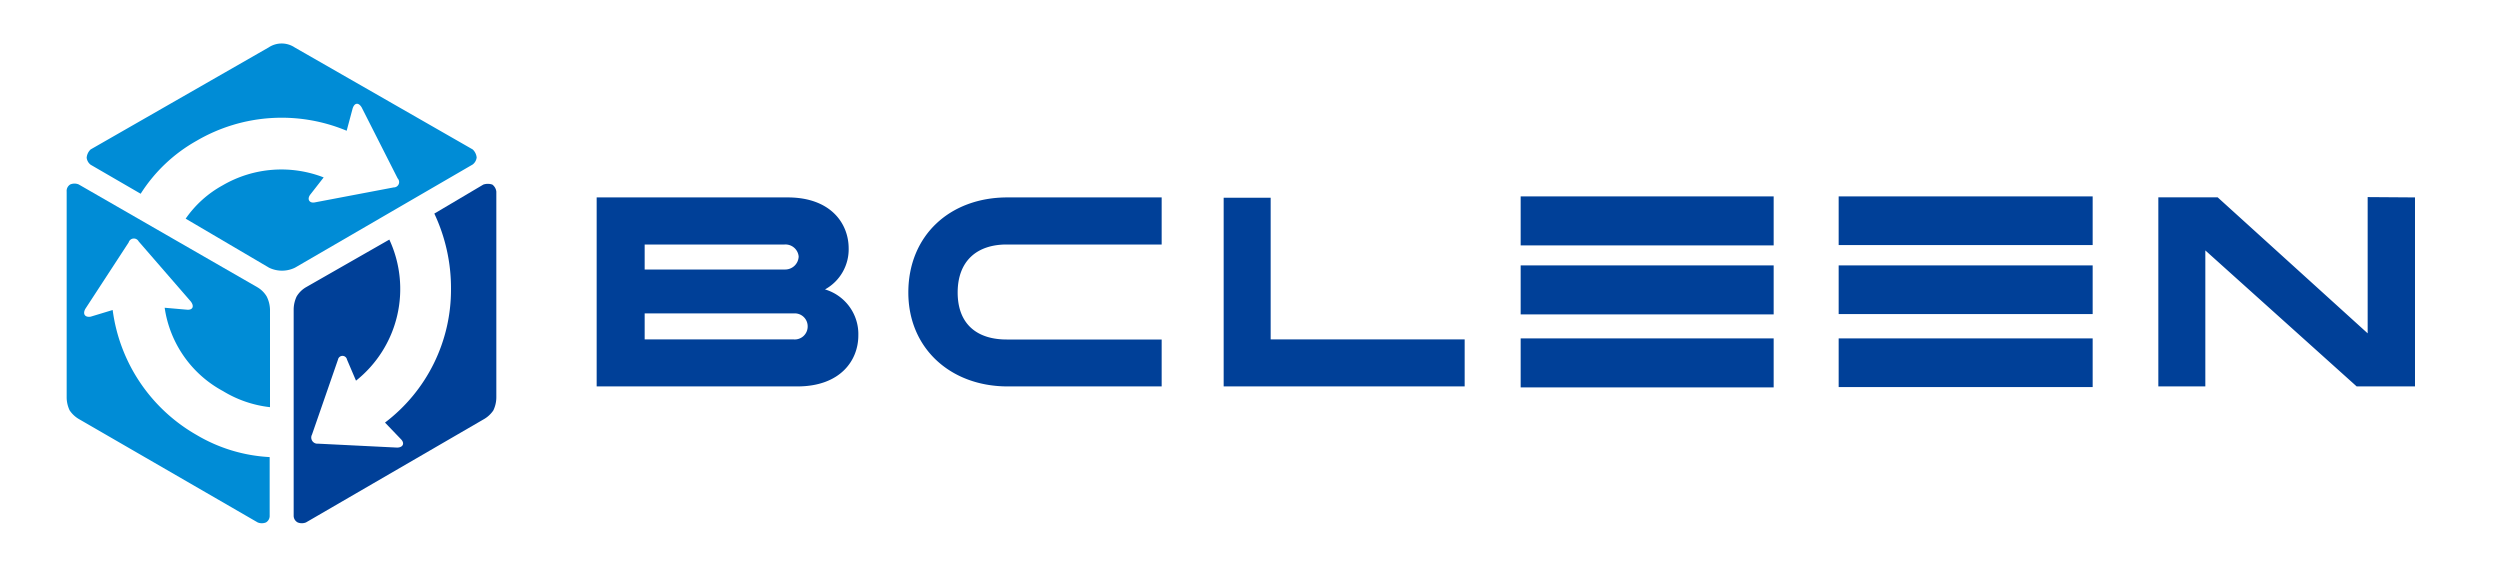
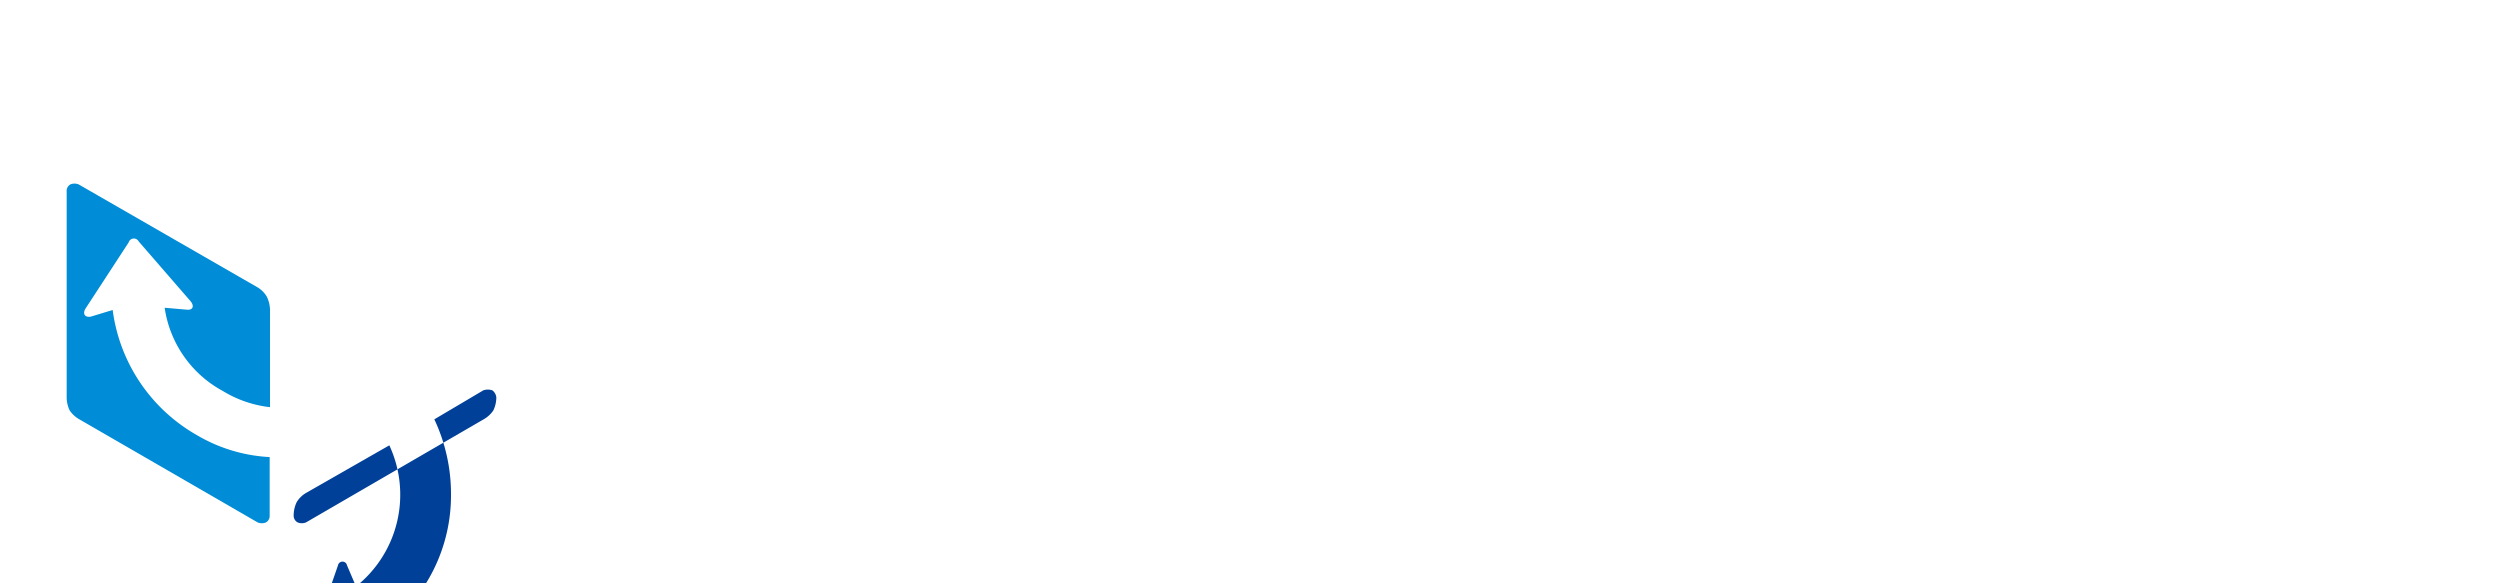
<svg xmlns="http://www.w3.org/2000/svg" viewBox="0 0 300 70">
-   <path d="m109 35.1c0-6.85 5-11.41 11.88-11.41h18.52v5.65h-18.6c-3.6 0-5.88 2-5.88 5.76s2.28 5.64 5.88 5.64h18.6v5.63h-18.48c-6.84 0-11.92-4.56-11.92-11.27zm-6 5.15c0 3-2.16 6.12-7.32 6.12h-24.08v-22.68h22.92c5.16 0 7.32 3.12 7.32 6.12a5.49 5.49 0 0 1 -2.84 4.92 5.59 5.59 0 0 1 4 5.52zm-8.84-10.91h-16.8v3h16.8a1.62 1.62 0 0 0 1.68-1.56 1.59 1.59 0 0 0 -1.68-1.44zm2.76 9.83a1.55 1.55 0 0 0 -1.68-1.56h-17.88v3.12h17.88a1.55 1.55 0 0 0 1.68-1.56zm55.56 1.56v-17h-5.64v22.64h28.92v-5.64zm30 5.76h30.36v-5.88h-30.36zm0-8.76h30.36v-5.88h-30.36zm0-8.28h30.36v-5.88h-30.36zm38.16 17h30.48v-5.84h-30.48zm0-8.76h30.48v-5.84h-30.48zm0-8.28h30.48v-5.84h-30.48zm63.48-5.76v16.35l-18-16.32h-7.12v22.69h5.64v-16.32l18.16 16.32h7v-22.68z" fill="#004098" />
-   <path d="m56.72 17.93-21.36-12.24a2.82 2.82 0 0 0 -3.12 0l-21.36 12.24a1.53 1.53 0 0 0 -.48 1 1.24 1.24 0 0 0 .48.84l6 3.48a18.89 18.89 0 0 1 6.72-6.36 20.22 20.22 0 0 1 18-1.2l.72-2.69c.24-.71.72-.71 1.08-.11l4.32 8.52a.64.64 0 0 1 -.48 1.08l-9.48 1.8c-.6.12-1-.37-.48-1l1.56-2a14 14 0 0 0 -12.12.95 13 13 0 0 0 -4.44 4l10 5.88a3.56 3.56 0 0 0 3.12 0l21.32-12.38a1.24 1.24 0 0 0 .48-.84 1.53 1.53 0 0 0 -.48-.97z" fill="#008cd6" />
-   <path d="m35.24 61.85a.91.91 0 0 0 .48.84 1.32 1.32 0 0 0 1 0l21.28-12.35a3.44 3.44 0 0 0 1.2-1.09 3.66 3.66 0 0 0 .36-1.56v-24.69a1.22 1.22 0 0 0 -.48-.85 1.66 1.66 0 0 0 -1.08 0l-5.88 3.48a21 21 0 0 1 2 9 20 20 0 0 1 -7.92 16.08l1.92 2c.48.49.24 1-.48 1l-9.48-.47a.74.74 0 0 1 -.72-1.09l3.12-9a.55.55 0 0 1 1.08 0l1.08 2.53a14.06 14.06 0 0 0 4-16.93l-10.04 5.74a3.18 3.18 0 0 0 -1.08 1.08 3.73 3.73 0 0 0 -.36 1.56z" fill="#004098" />
+   <path d="m35.24 61.85a.91.91 0 0 0 .48.84 1.32 1.32 0 0 0 1 0l21.28-12.35a3.44 3.44 0 0 0 1.2-1.09 3.66 3.66 0 0 0 .36-1.56a1.22 1.22 0 0 0 -.48-.85 1.66 1.66 0 0 0 -1.08 0l-5.88 3.48a21 21 0 0 1 2 9 20 20 0 0 1 -7.92 16.08l1.92 2c.48.49.24 1-.48 1l-9.48-.47a.74.74 0 0 1 -.72-1.09l3.12-9a.55.55 0 0 1 1.08 0l1.08 2.53a14.06 14.06 0 0 0 4-16.93l-10.04 5.74a3.18 3.18 0 0 0 -1.08 1.08 3.73 3.73 0 0 0 -.36 1.56z" fill="#004098" />
  <path d="m32.36 61.85v-7a19.11 19.11 0 0 1 -8.76-2.65 20.3 20.3 0 0 1 -10.08-15l-2.64.8c-.72.12-1-.37-.6-1l5.16-7.91a.65.65 0 0 1 1.2-.12l6.24 7.19c.48.61.24 1.08-.48 1l-2.64-.23a13.57 13.57 0 0 0 7 10 13.74 13.74 0 0 0 5.64 1.93v-11.73a3.73 3.73 0 0 0 -.4-1.56 3.18 3.18 0 0 0 -1.08-1.08l-21.48-12.36a1.31 1.31 0 0 0 -1 0 .91.91 0 0 0 -.44.87v24.69a3.66 3.66 0 0 0 .36 1.56 3.44 3.44 0 0 0 1.2 1.09l21.36 12.35a1.31 1.31 0 0 0 1 0 .91.91 0 0 0 .44-.84z" fill="#008cd6" />
</svg>